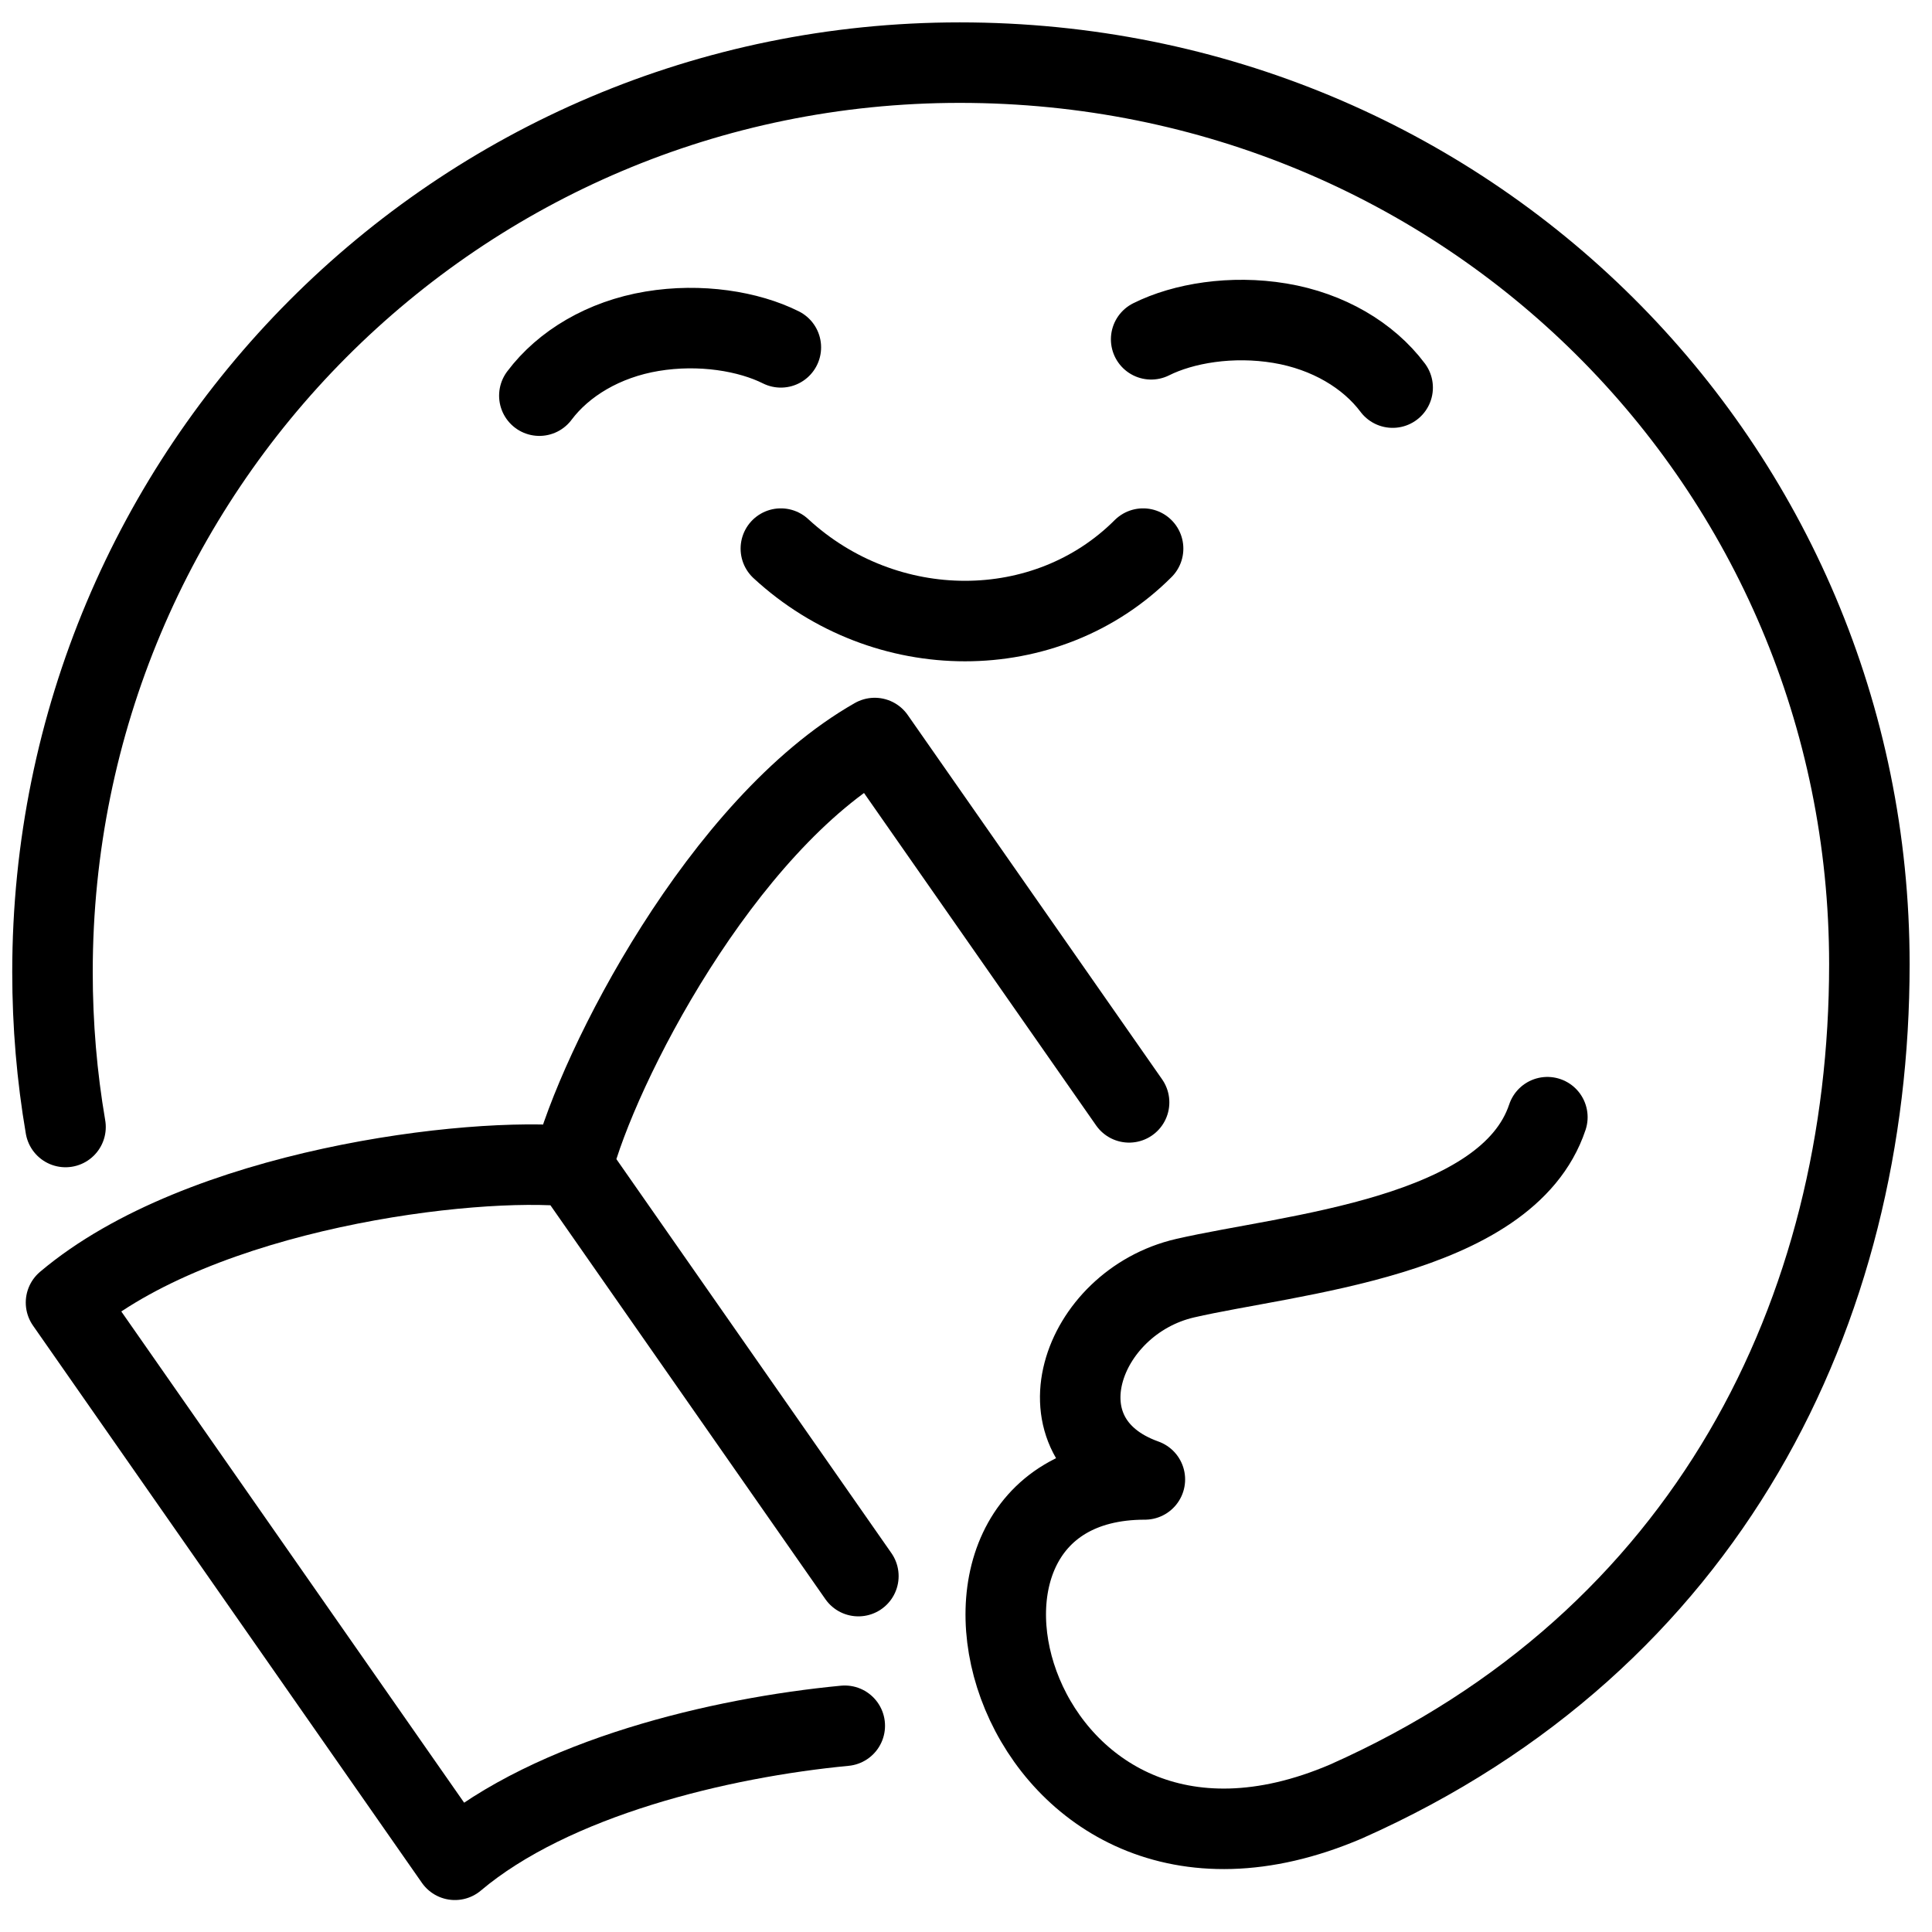
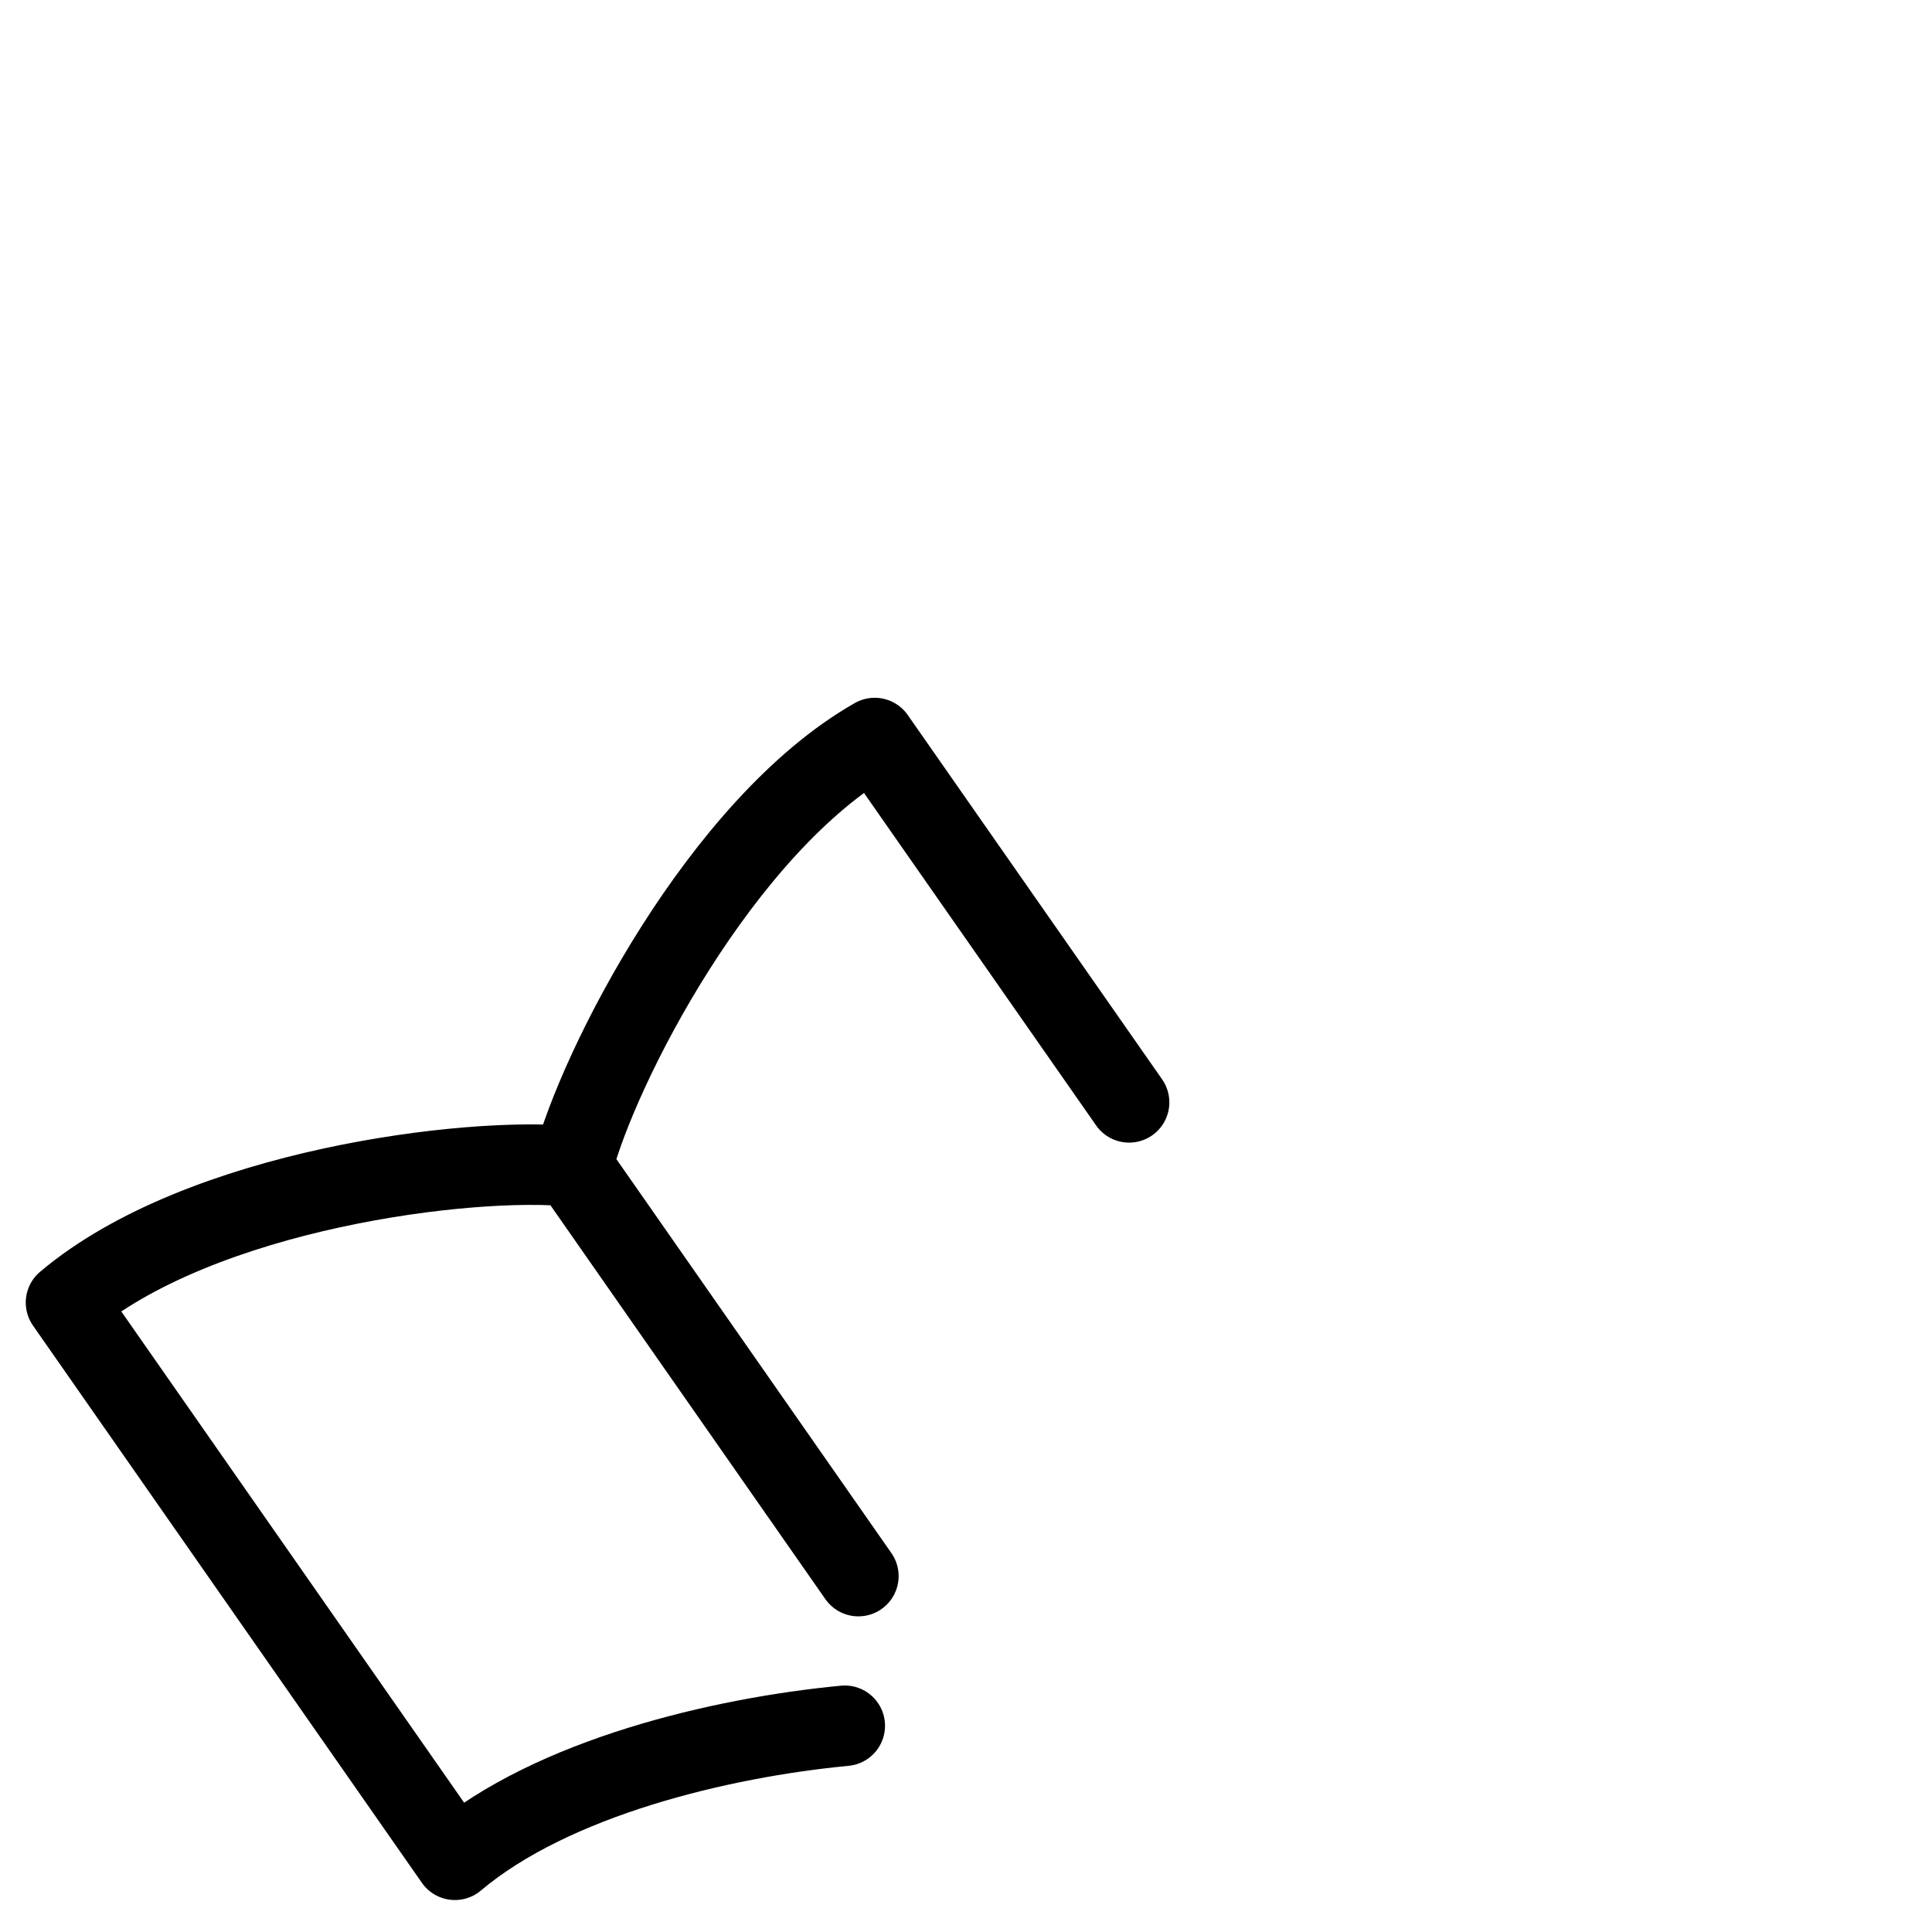
<svg xmlns="http://www.w3.org/2000/svg" fill="none" viewBox="0 0 24 24" stroke="black">
-   <path stroke-linecap="round" stroke-linejoin="round" stroke-miterlimit="10" d="M14.2 6.815c-1.2 1.2-3.2 1.2-4.5 0m0-2.5c-.4-.2-1-.3-1.6-.2-.6.1-1.1.4-1.4.8m7.6-.7c.4-.2 1-.3 1.6-.2.6.1 1.1.4 1.4.8" />
-   <path stroke-linecap="round" stroke-linejoin="round" stroke-miterlimit="10" d="M19.222 13.878c-.5 1.5-3.2 1.7-4.5 2-1.3.3-1.9 2-.5 2.5-3.238 0-1.655 5.78 2.5 4 4.5-2 6.5-6.1 6.5-10.4 0-6.2-5-11.2-11.3-11.2C5.682.778.652 5.836.652 12.076c0 .656.055 1.299.162 1.924" />
  <path stroke-linecap="round" stroke-linejoin="round" stroke-miterlimit="10" d="M7.11 14.49c-1.264-.128-4.616.277-6.29 1.691l4.831 6.922c1.212-1.023 3.301-1.518 4.843-1.665m3.532-7.744-3.16-4.526c-1.904 1.084-3.44 4.09-3.756 5.321l3.553 5.09" />
</svg>